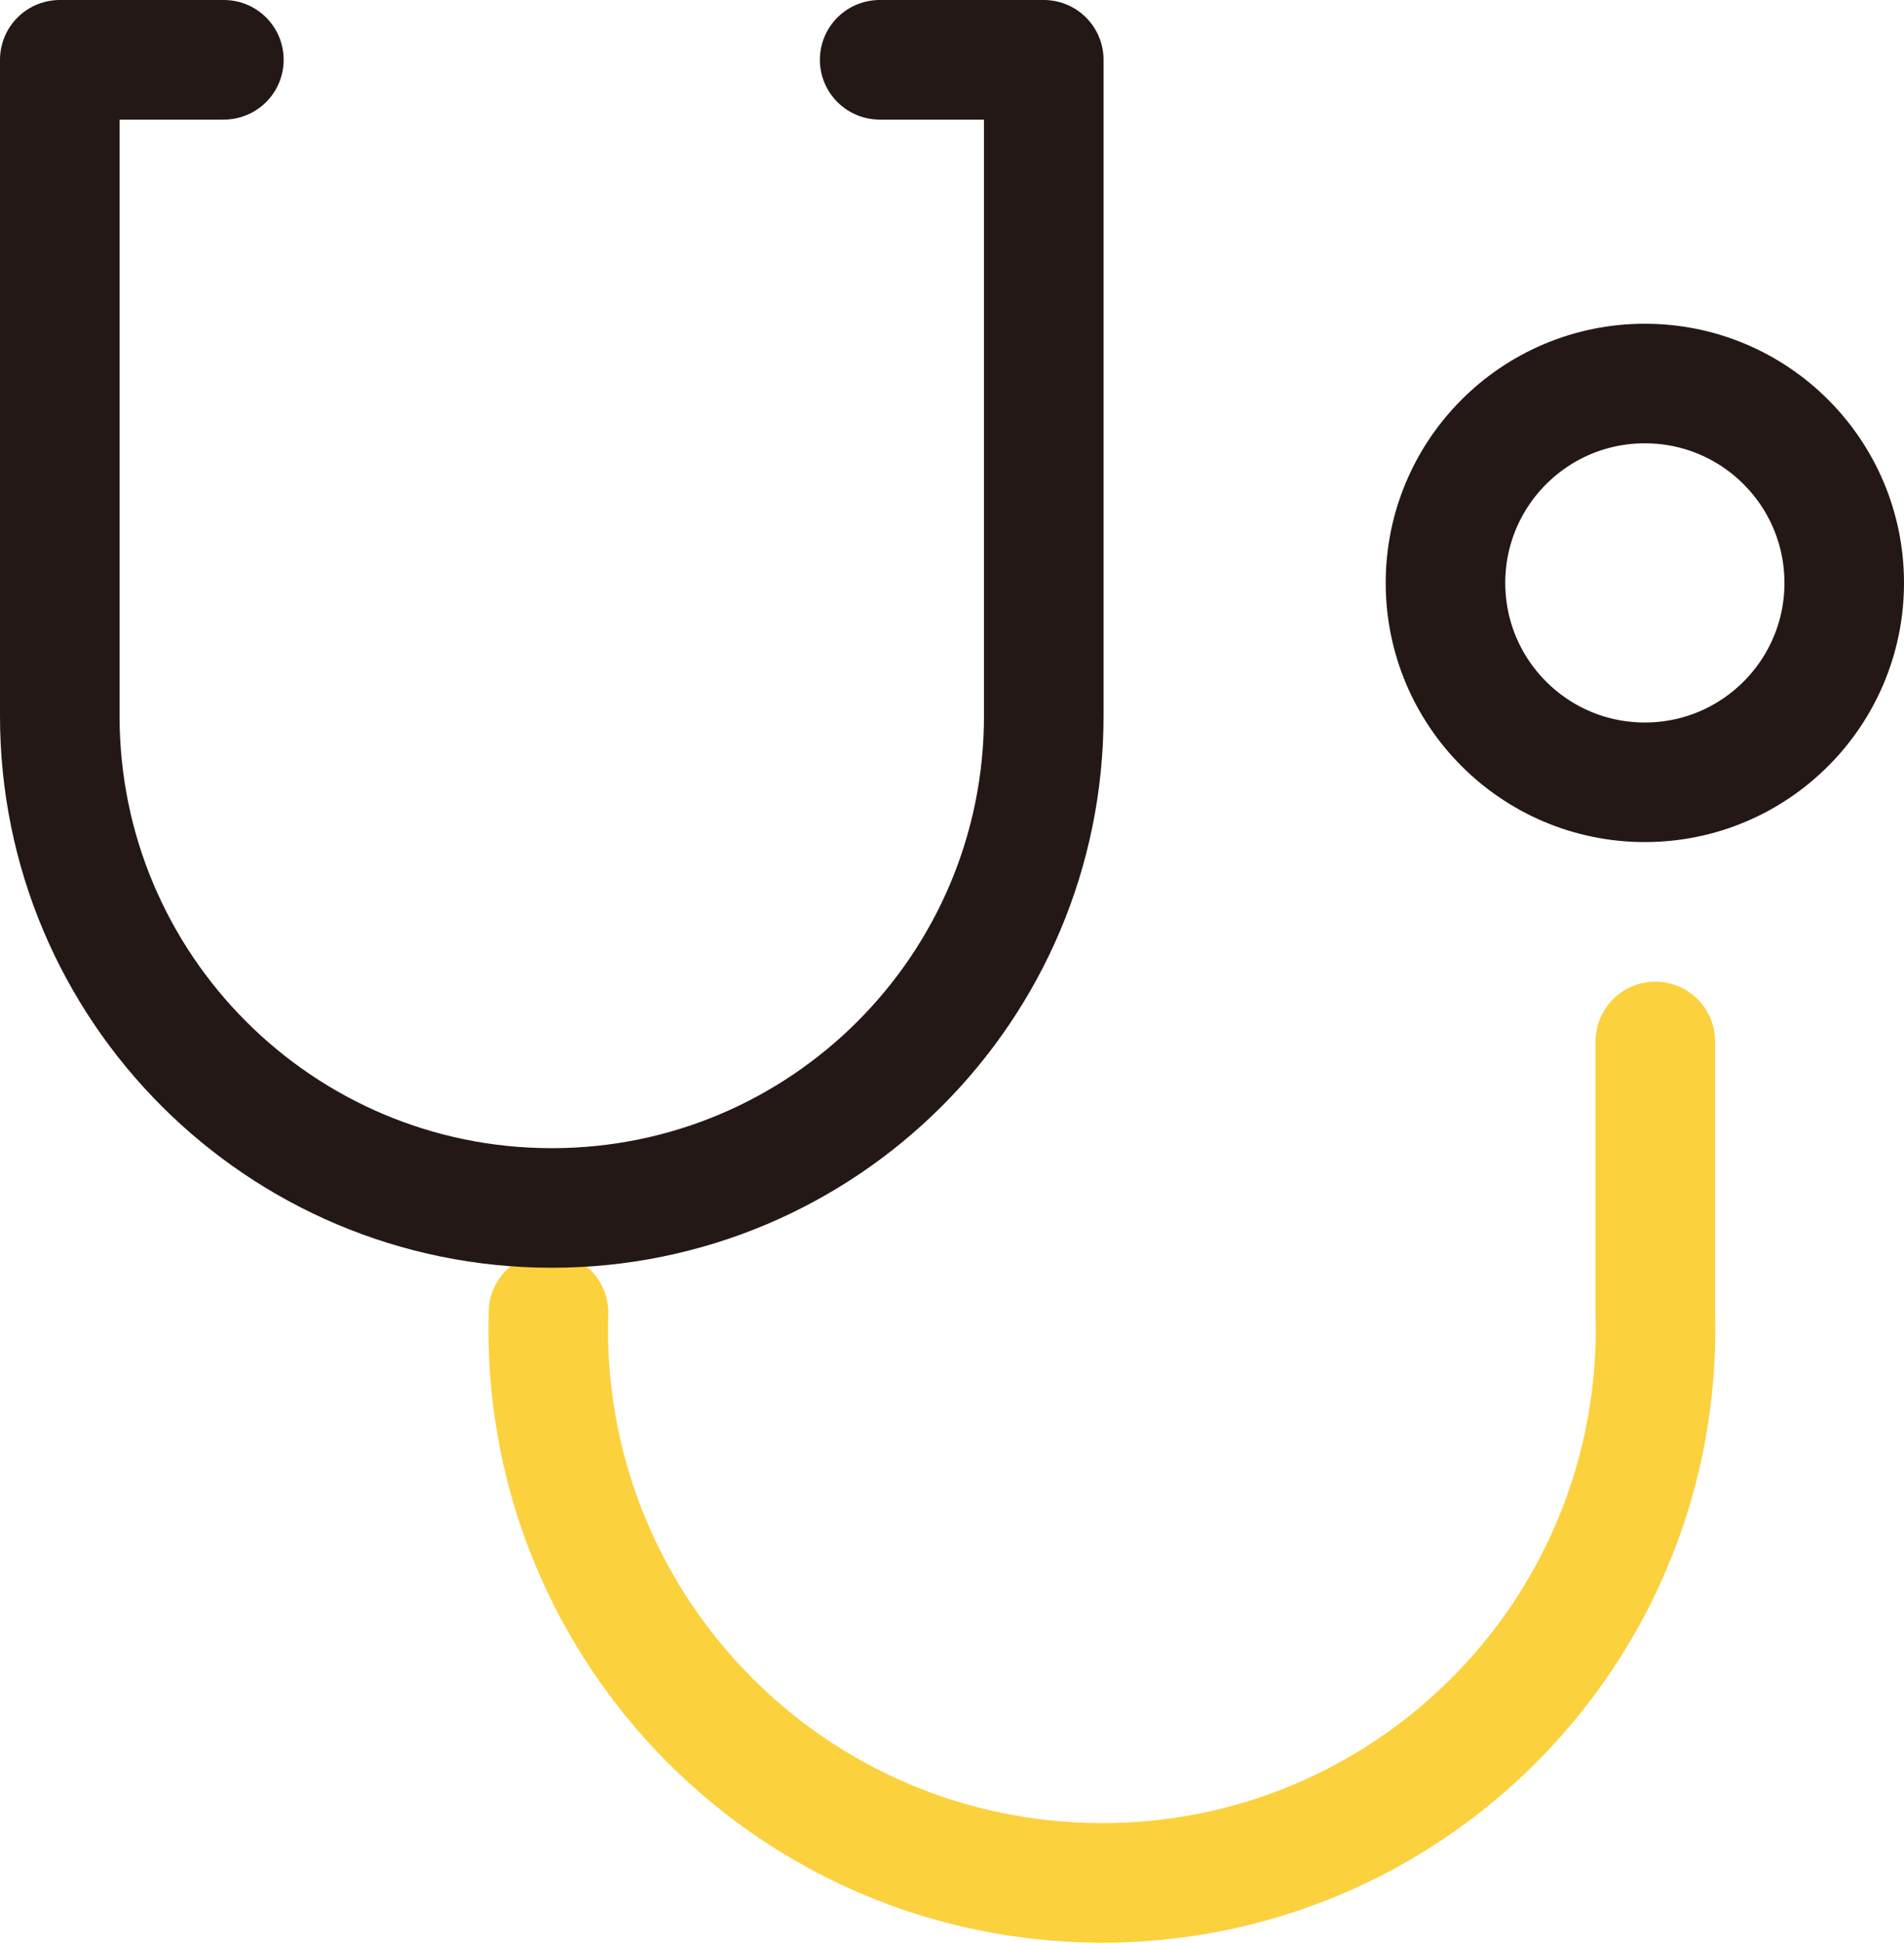
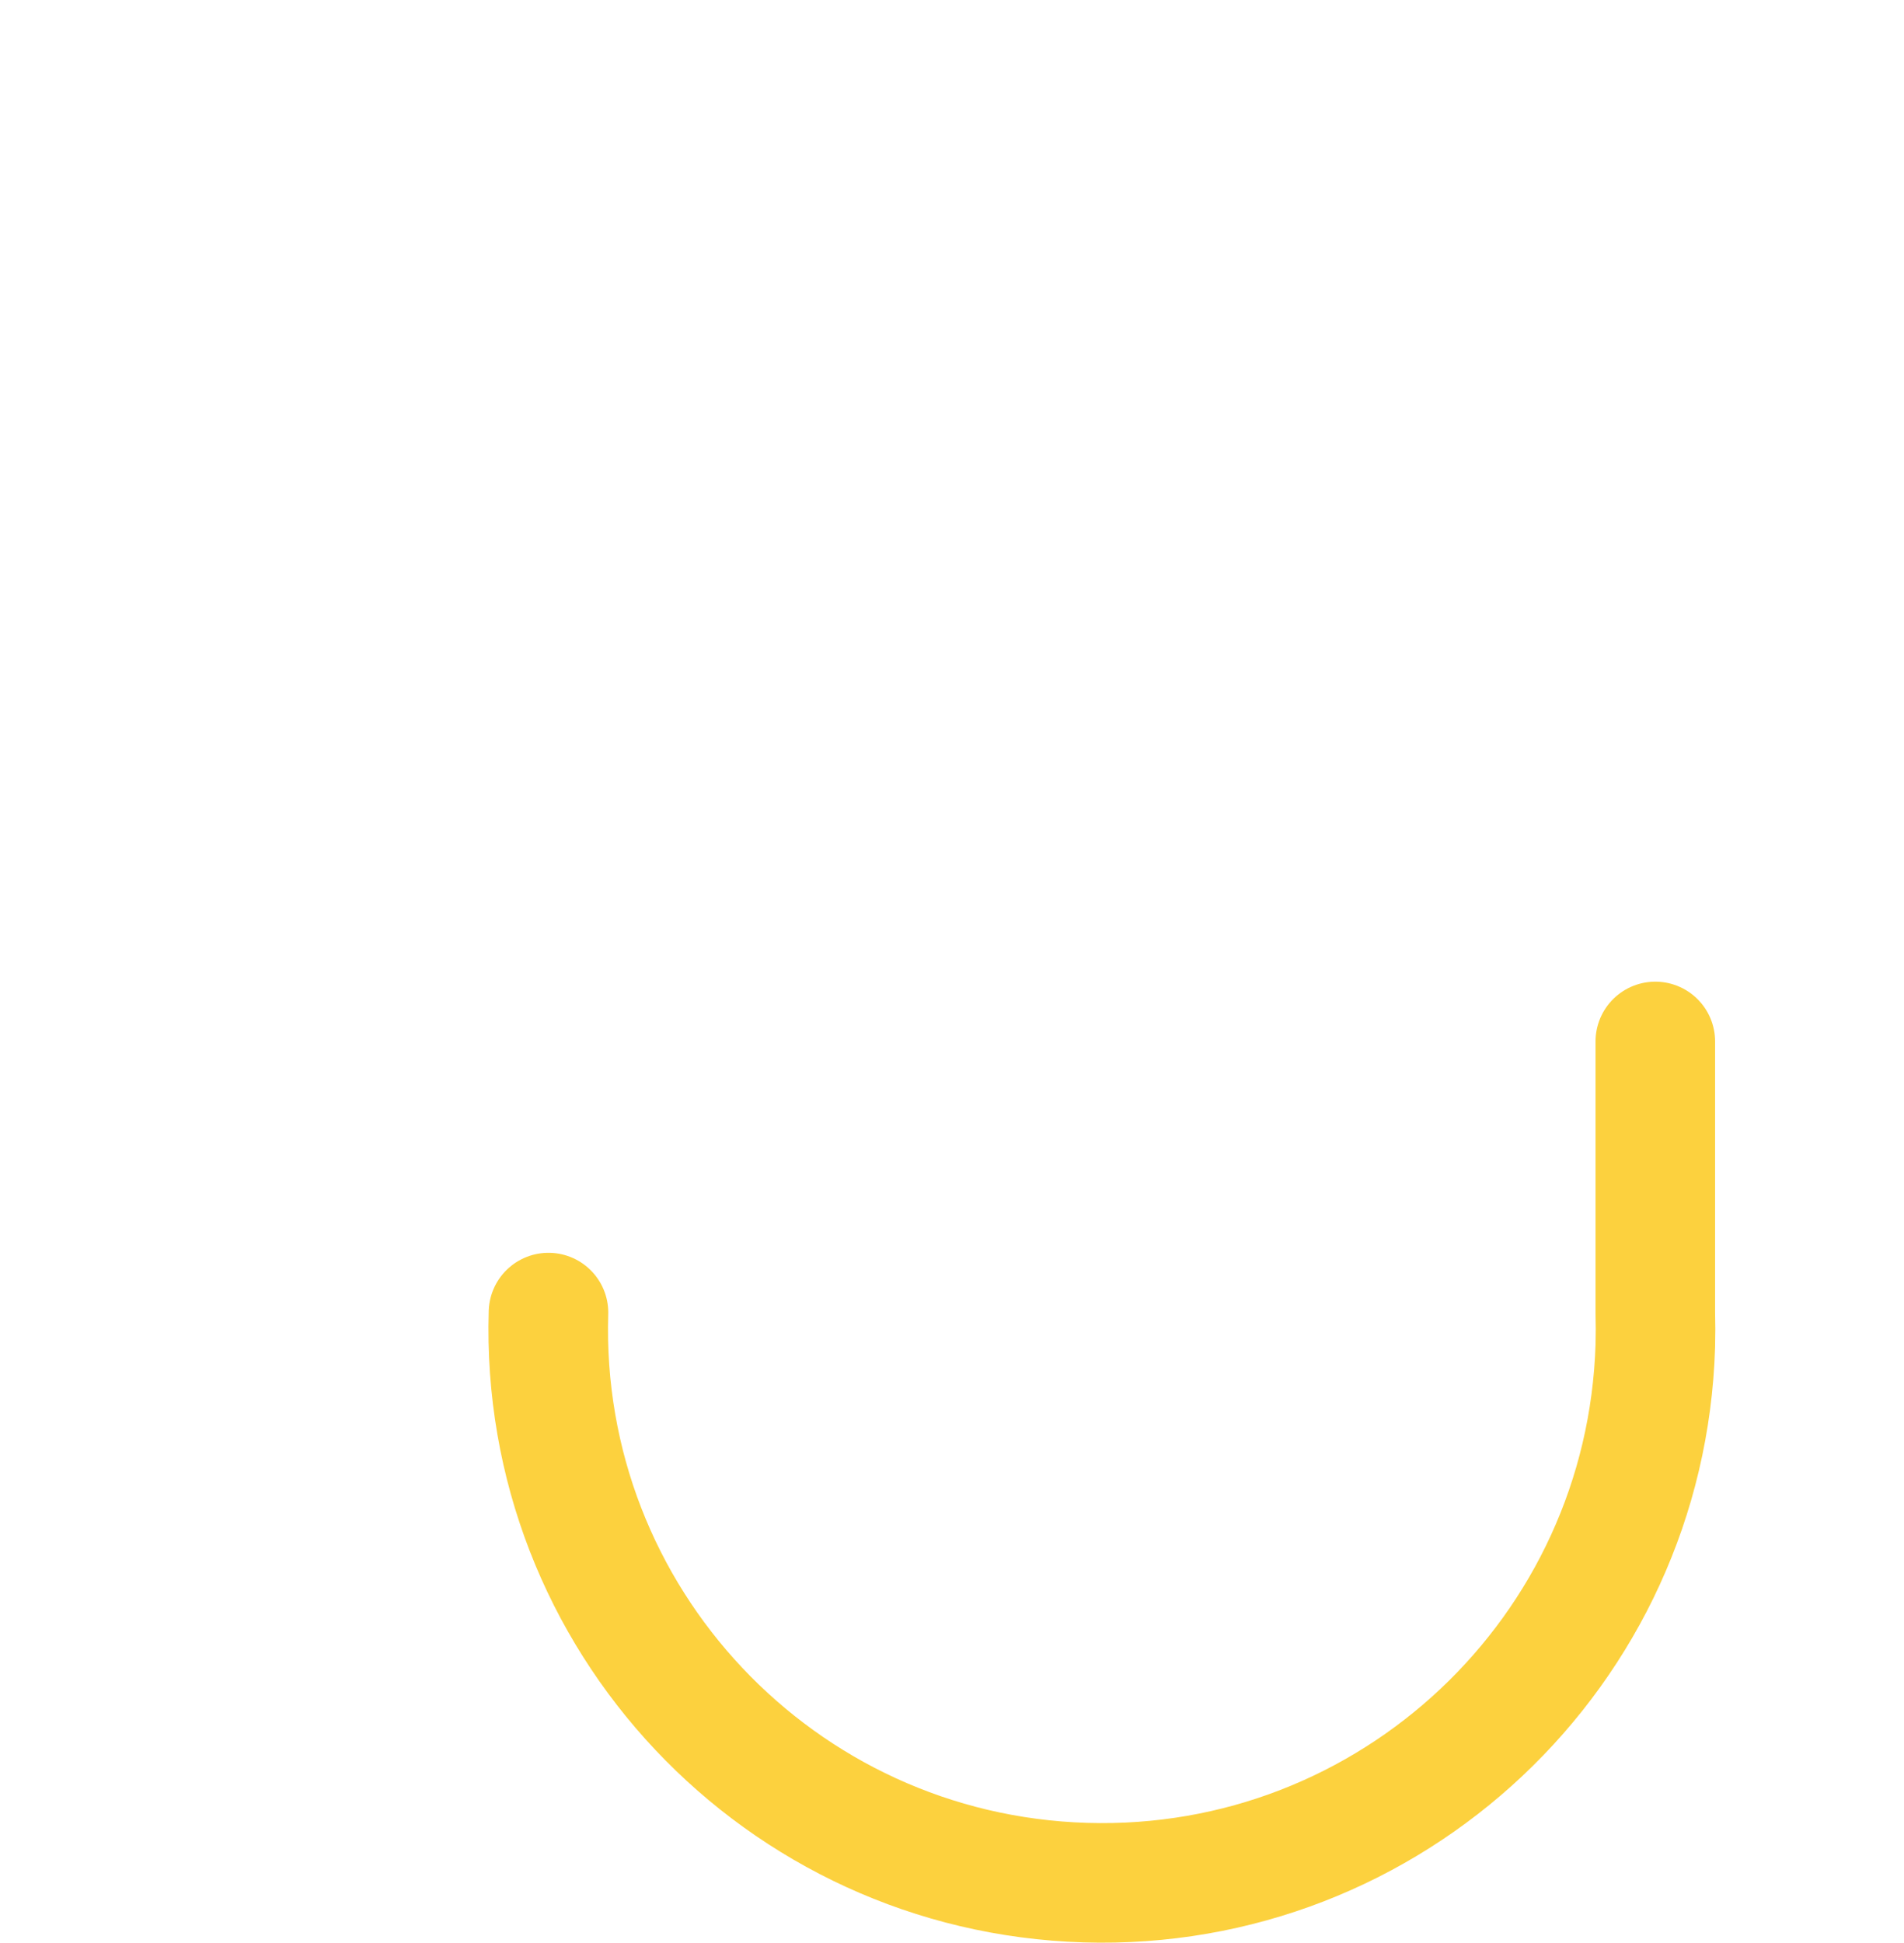
<svg xmlns="http://www.w3.org/2000/svg" id="_レイヤー_2" data-name="レイヤー 2" viewBox="0 0 63.7 64.99">
  <defs>
    <style>
      .cls-1 {
        stroke: #fcd13e;
      }

      .cls-1, .cls-2 {
        stroke-linecap: round;
        stroke-linejoin: round;
      }

      .cls-1, .cls-2, .cls-3 {
        fill: none;
        stroke-width: 4px;
      }

      .cls-2, .cls-3 {
        stroke: #231815;
      }

      .cls-3 {
        stroke-miterlimit: 10;
      }
    </style>
  </defs>
  <g id="_レイヤー_1-2" data-name="レイヤー 1">
    <g id="icon_data" data-name="icon data">
      <path class="cls-1" d="m18.35,43.91c-.31,10.23,7.73,18.76,17.96,19.07,10.23.31,18.76-7.73,19.07-17.96.01-.37.01-.74,0-1.11v-9.07" />
-       <circle class="cls-3" cx="55.03" cy="19.5" r="6.67" />
-       <path class="cls-2" d="m7.49,2H2v21.95c0,9.09,7.37,16.46,16.46,16.46s16.46-7.37,16.46-16.46V2h-5.49" />
    </g>
  </g>
</svg>